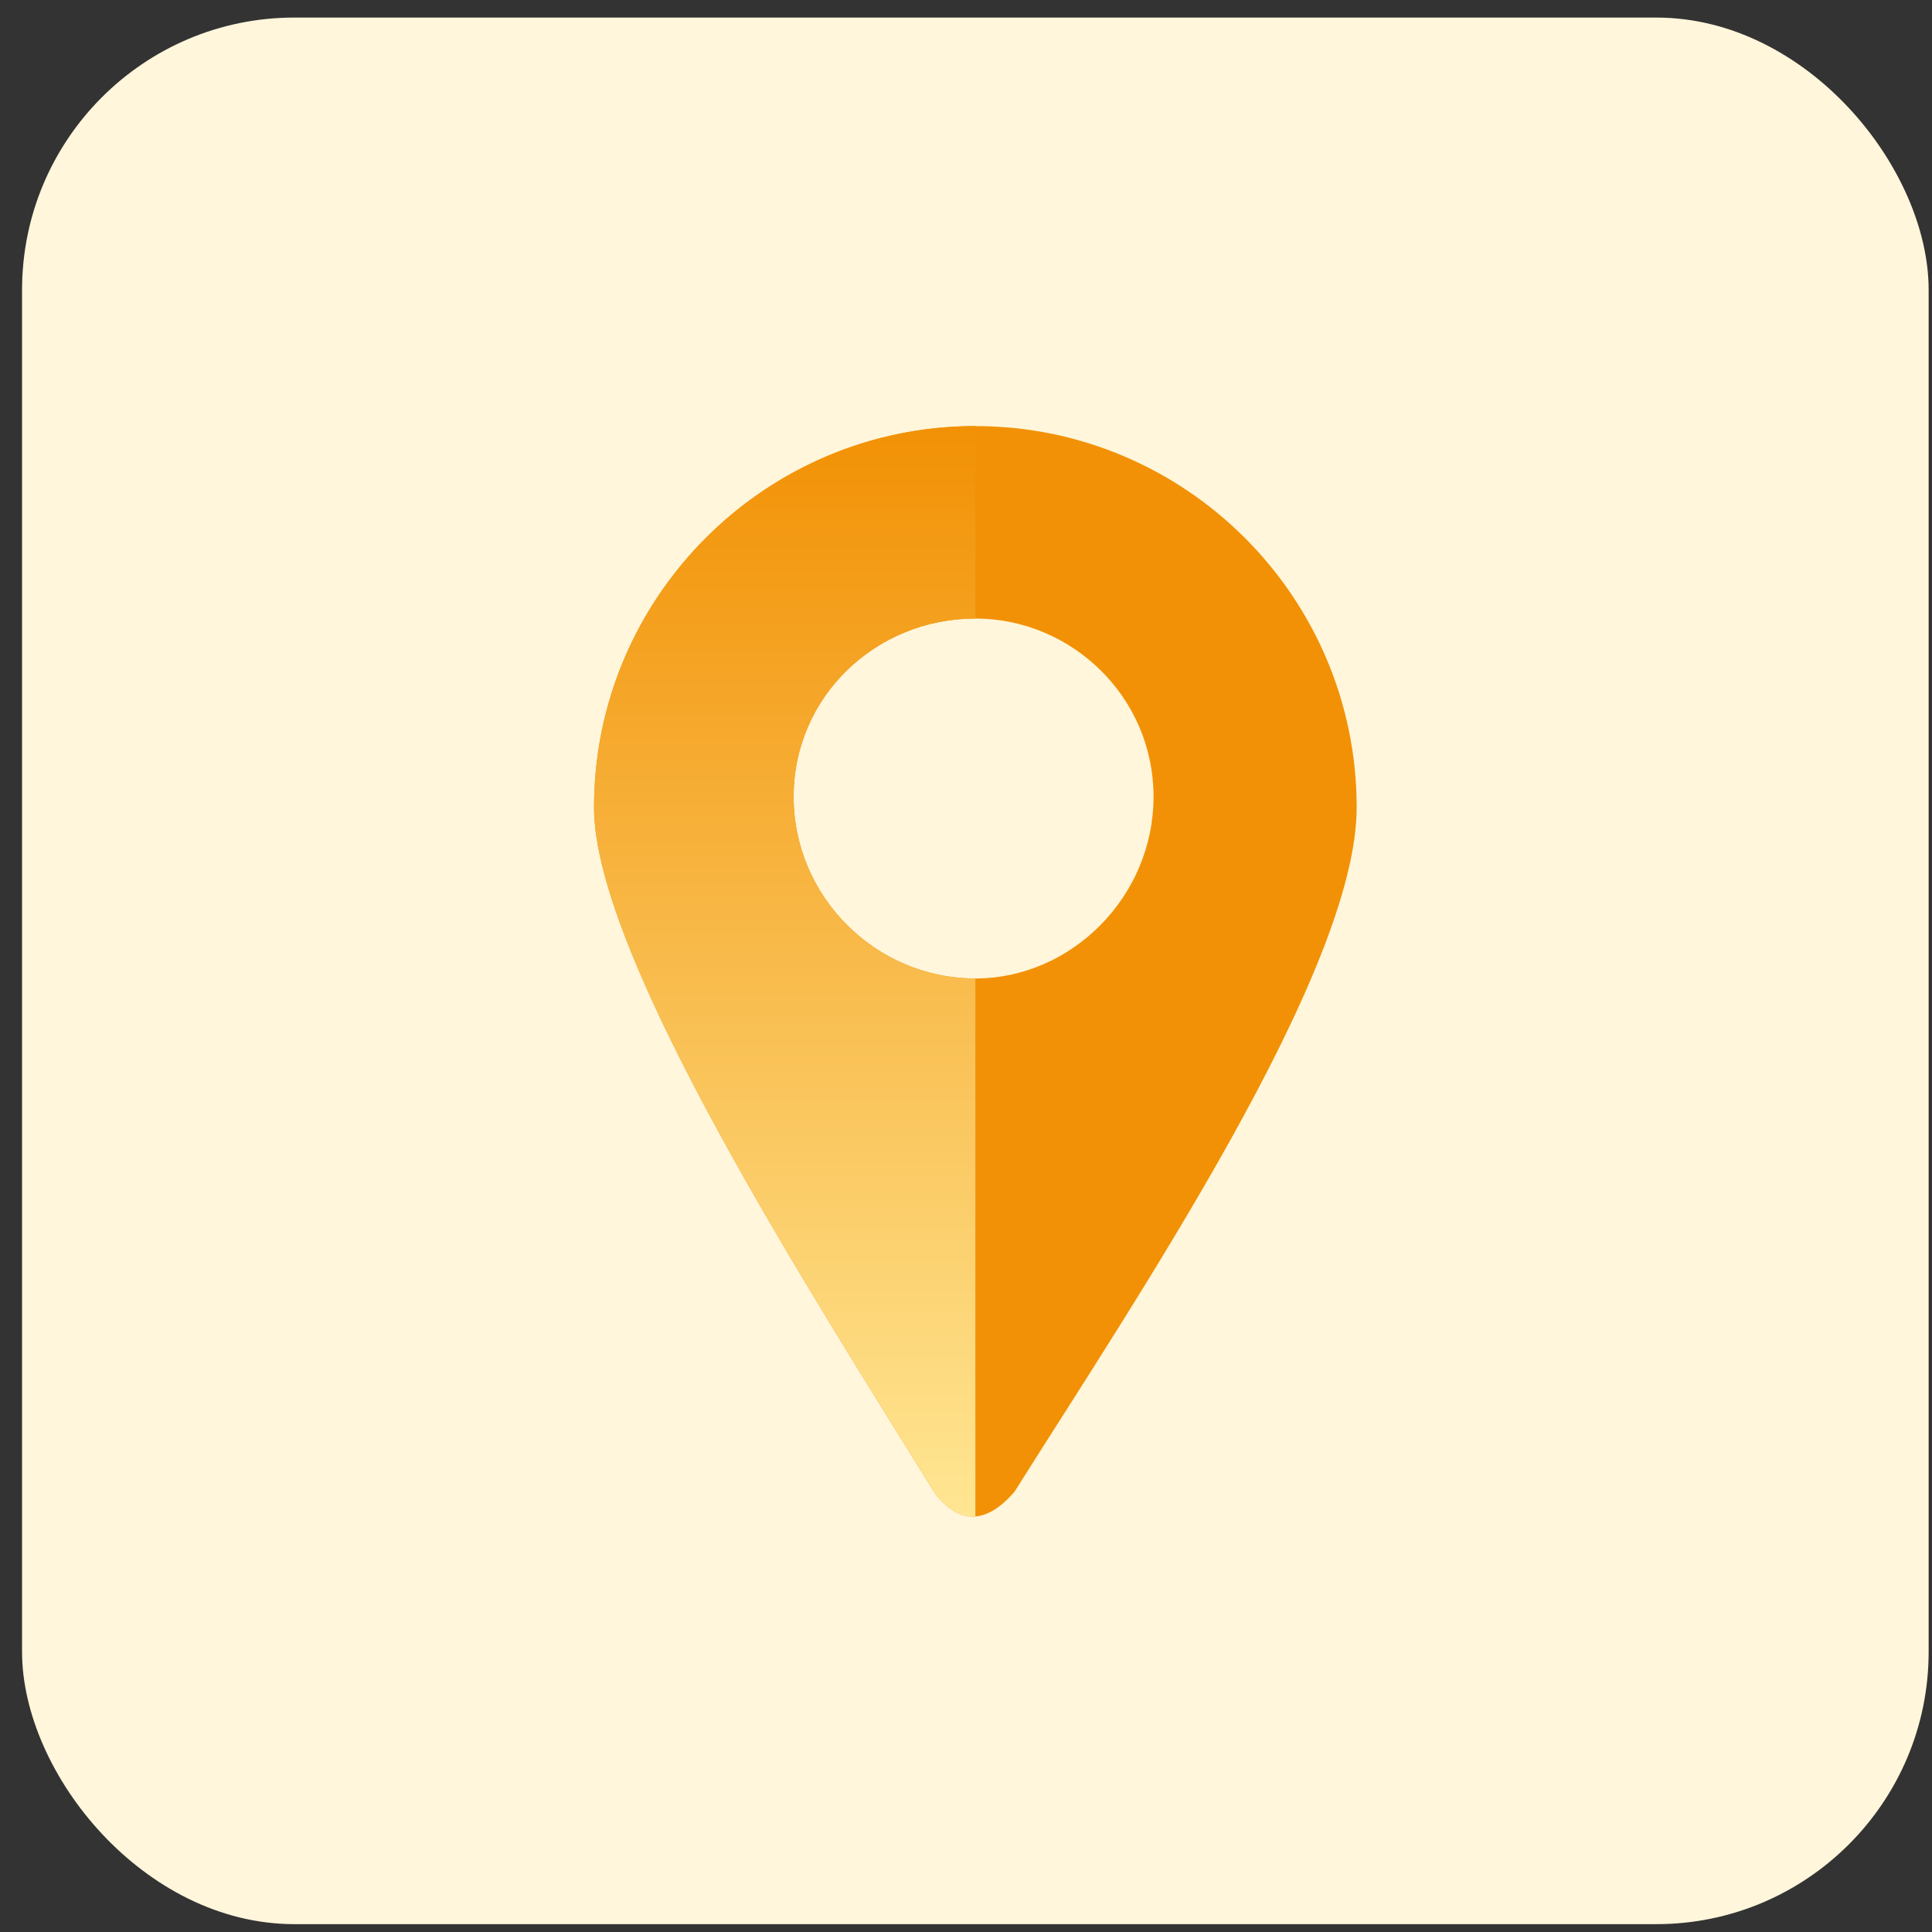
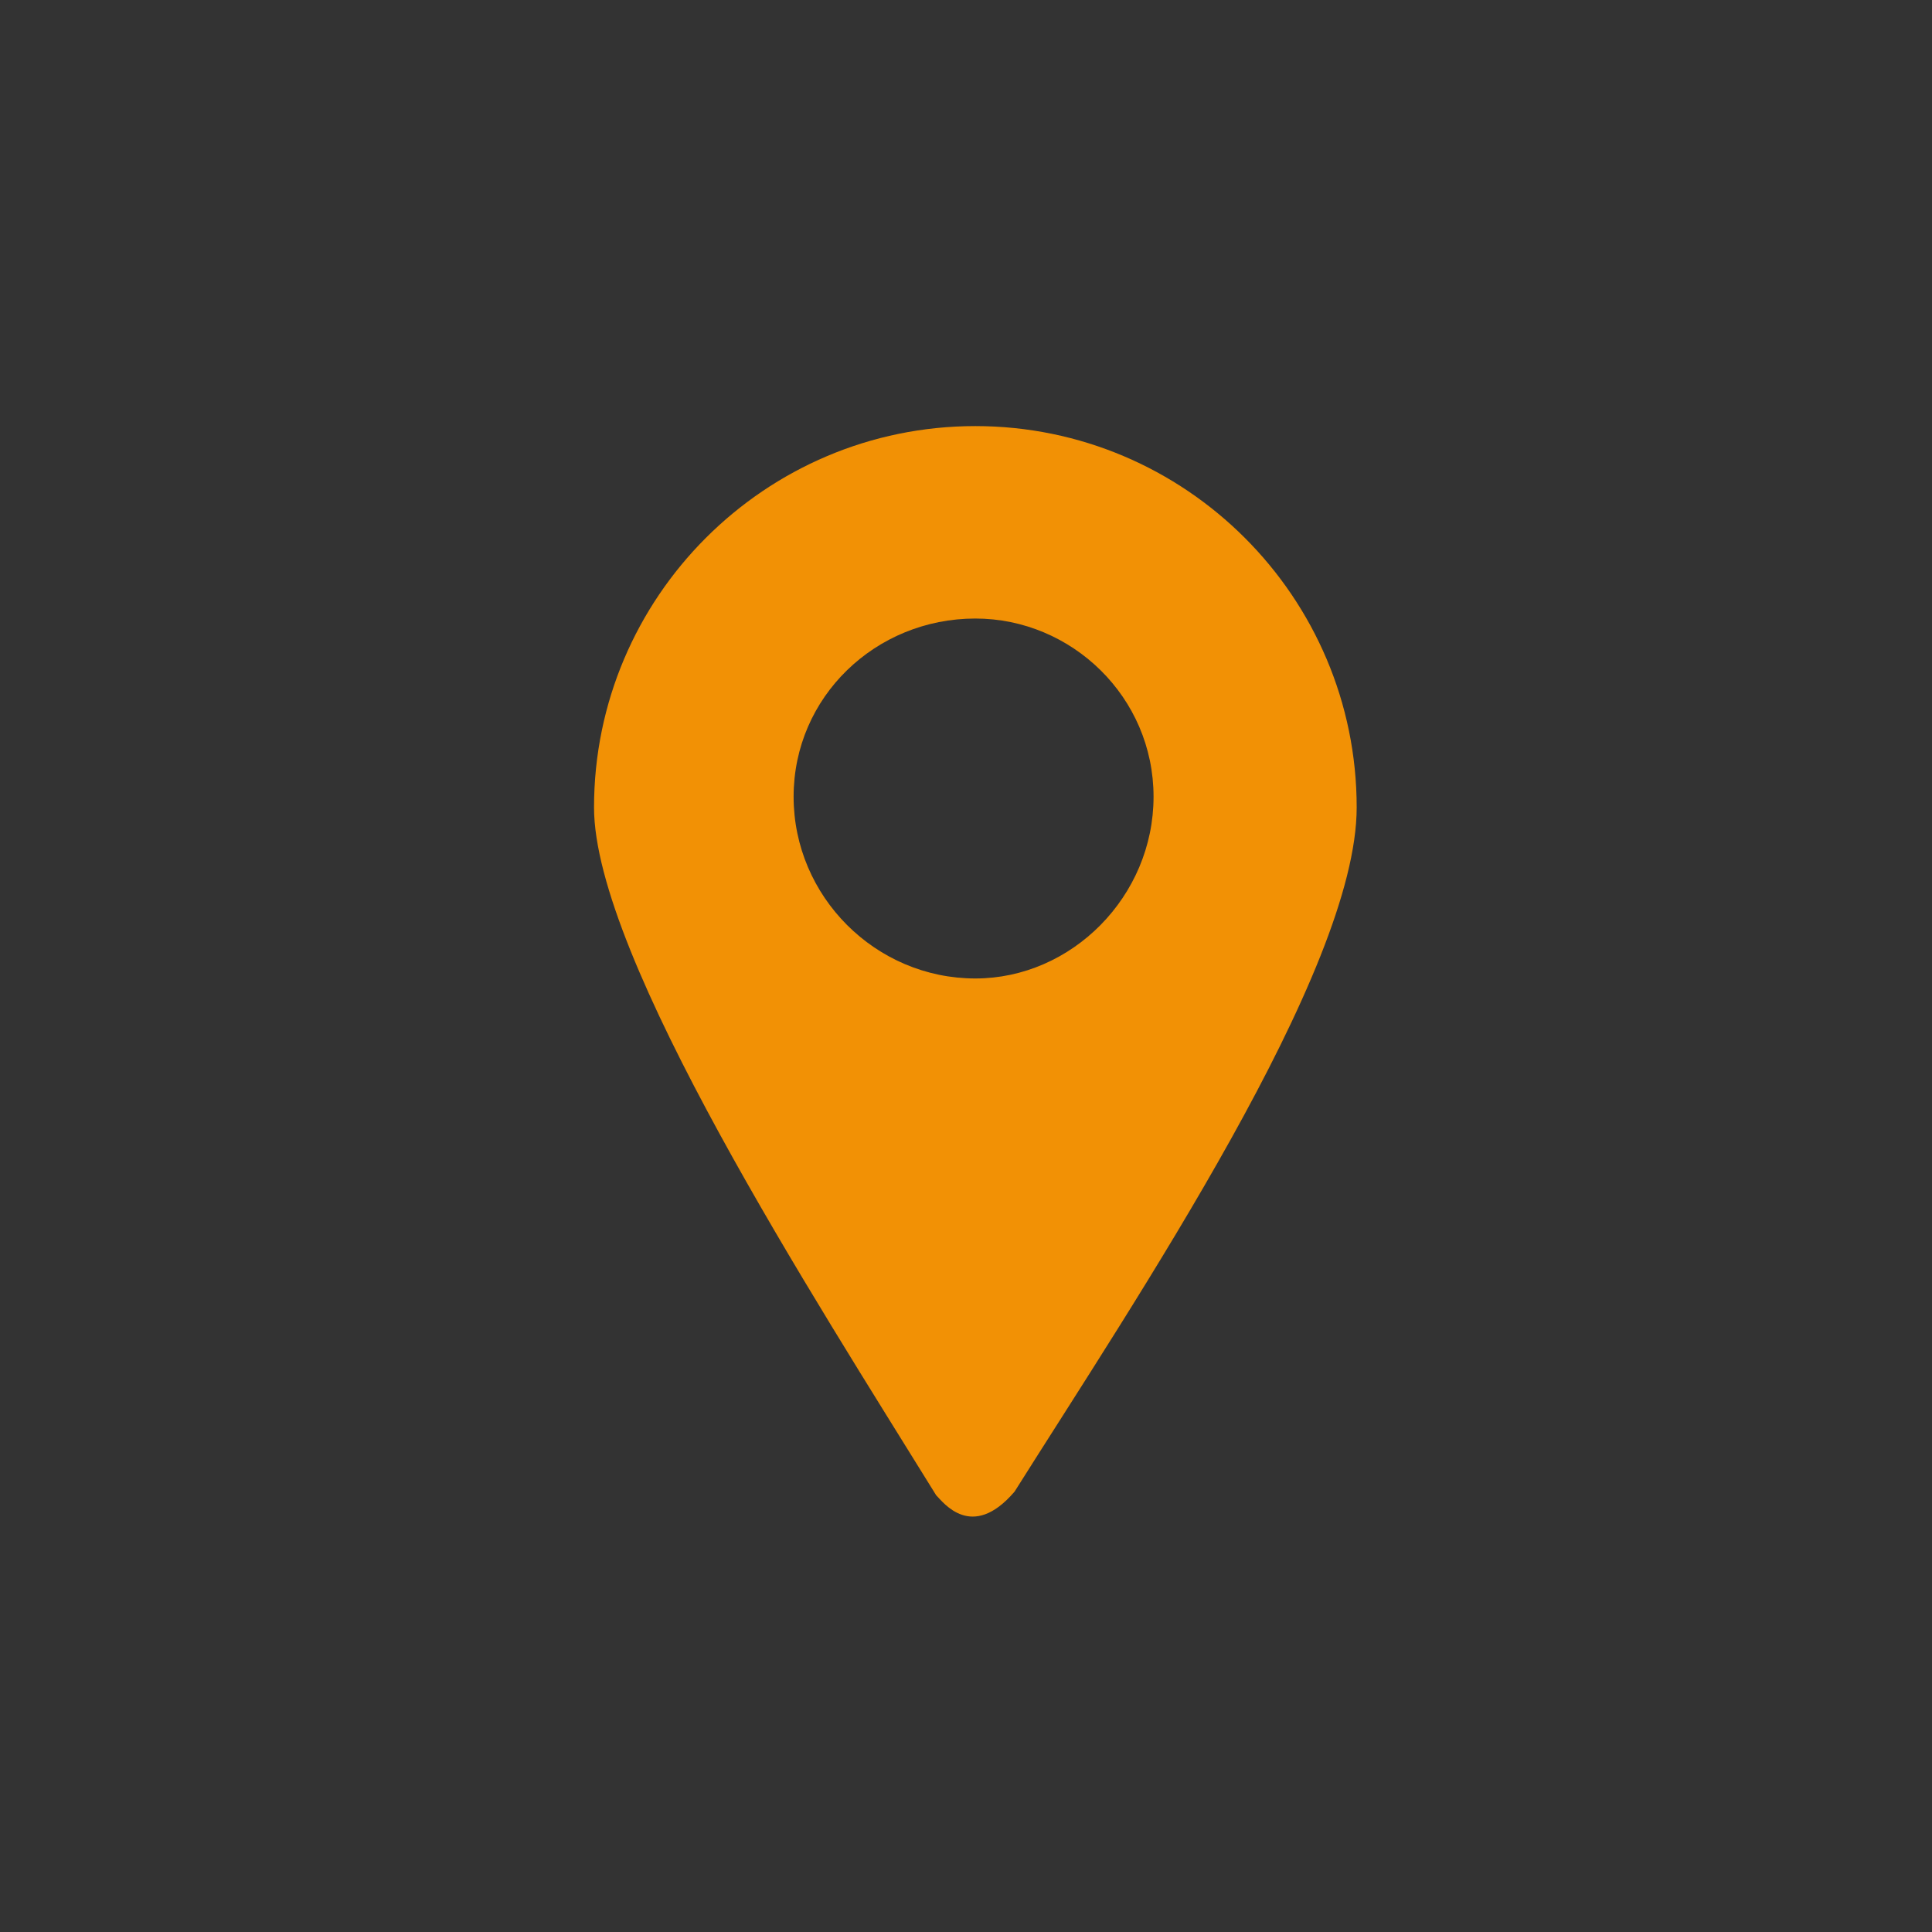
<svg xmlns="http://www.w3.org/2000/svg" width="79" height="79" viewBox="0 0 79 79" fill="none">
  <rect x="0" y="0" width="79" height="79" fill="#333333" stroke="none" />
-   <rect x="0.902" y="0.718" width="77.961" height="77.961" rx="11.137" fill="#FFF6DB" />
  <path fill-rule="evenodd" clip-rule="evenodd" d="M39.882 17.423C48.48 17.423 55.475 24.418 55.475 33.016C55.475 39.719 46.44 53.125 41.485 60.994C39.737 63.034 38.571 61.431 38.279 61.14C33.325 53.125 24.29 39.136 24.29 33.016C24.29 24.418 31.285 17.423 39.882 17.423ZM39.882 25.292C43.817 25.292 47.169 28.498 47.169 32.578C47.169 36.658 43.817 40.01 39.882 40.01C35.802 40.01 32.451 36.658 32.451 32.578C32.451 28.498 35.802 25.292 39.882 25.292Z" fill="#F29105" />
-   <path fill-rule="evenodd" clip-rule="evenodd" d="M39.883 17.423C39.883 17.423 39.883 17.423 39.882 17.423C31.285 17.423 24.29 24.418 24.29 33.016C24.29 38.64 31.921 50.911 37.003 59.083C37.451 59.803 37.878 60.491 38.279 61.14C38.302 61.162 38.329 61.192 38.362 61.228C38.605 61.494 39.131 62.069 39.883 62.009V40.01C39.883 40.01 39.883 40.01 39.882 40.01C35.802 40.01 32.451 36.658 32.451 32.578C32.451 28.498 35.802 25.292 39.882 25.292C39.883 25.292 39.883 25.292 39.883 25.292V17.423Z" fill="url(#paint0_linear_260_37046)" />
  <defs>
    <linearGradient id="paint0_linear_260_37046" x1="32.086" y1="17.423" x2="32.086" y2="62.014" gradientUnits="userSpaceOnUse">
      <stop stop-color="#F29105" />
      <stop offset="1" stop-color="#FFE693" />
    </linearGradient>
  </defs>
</svg>